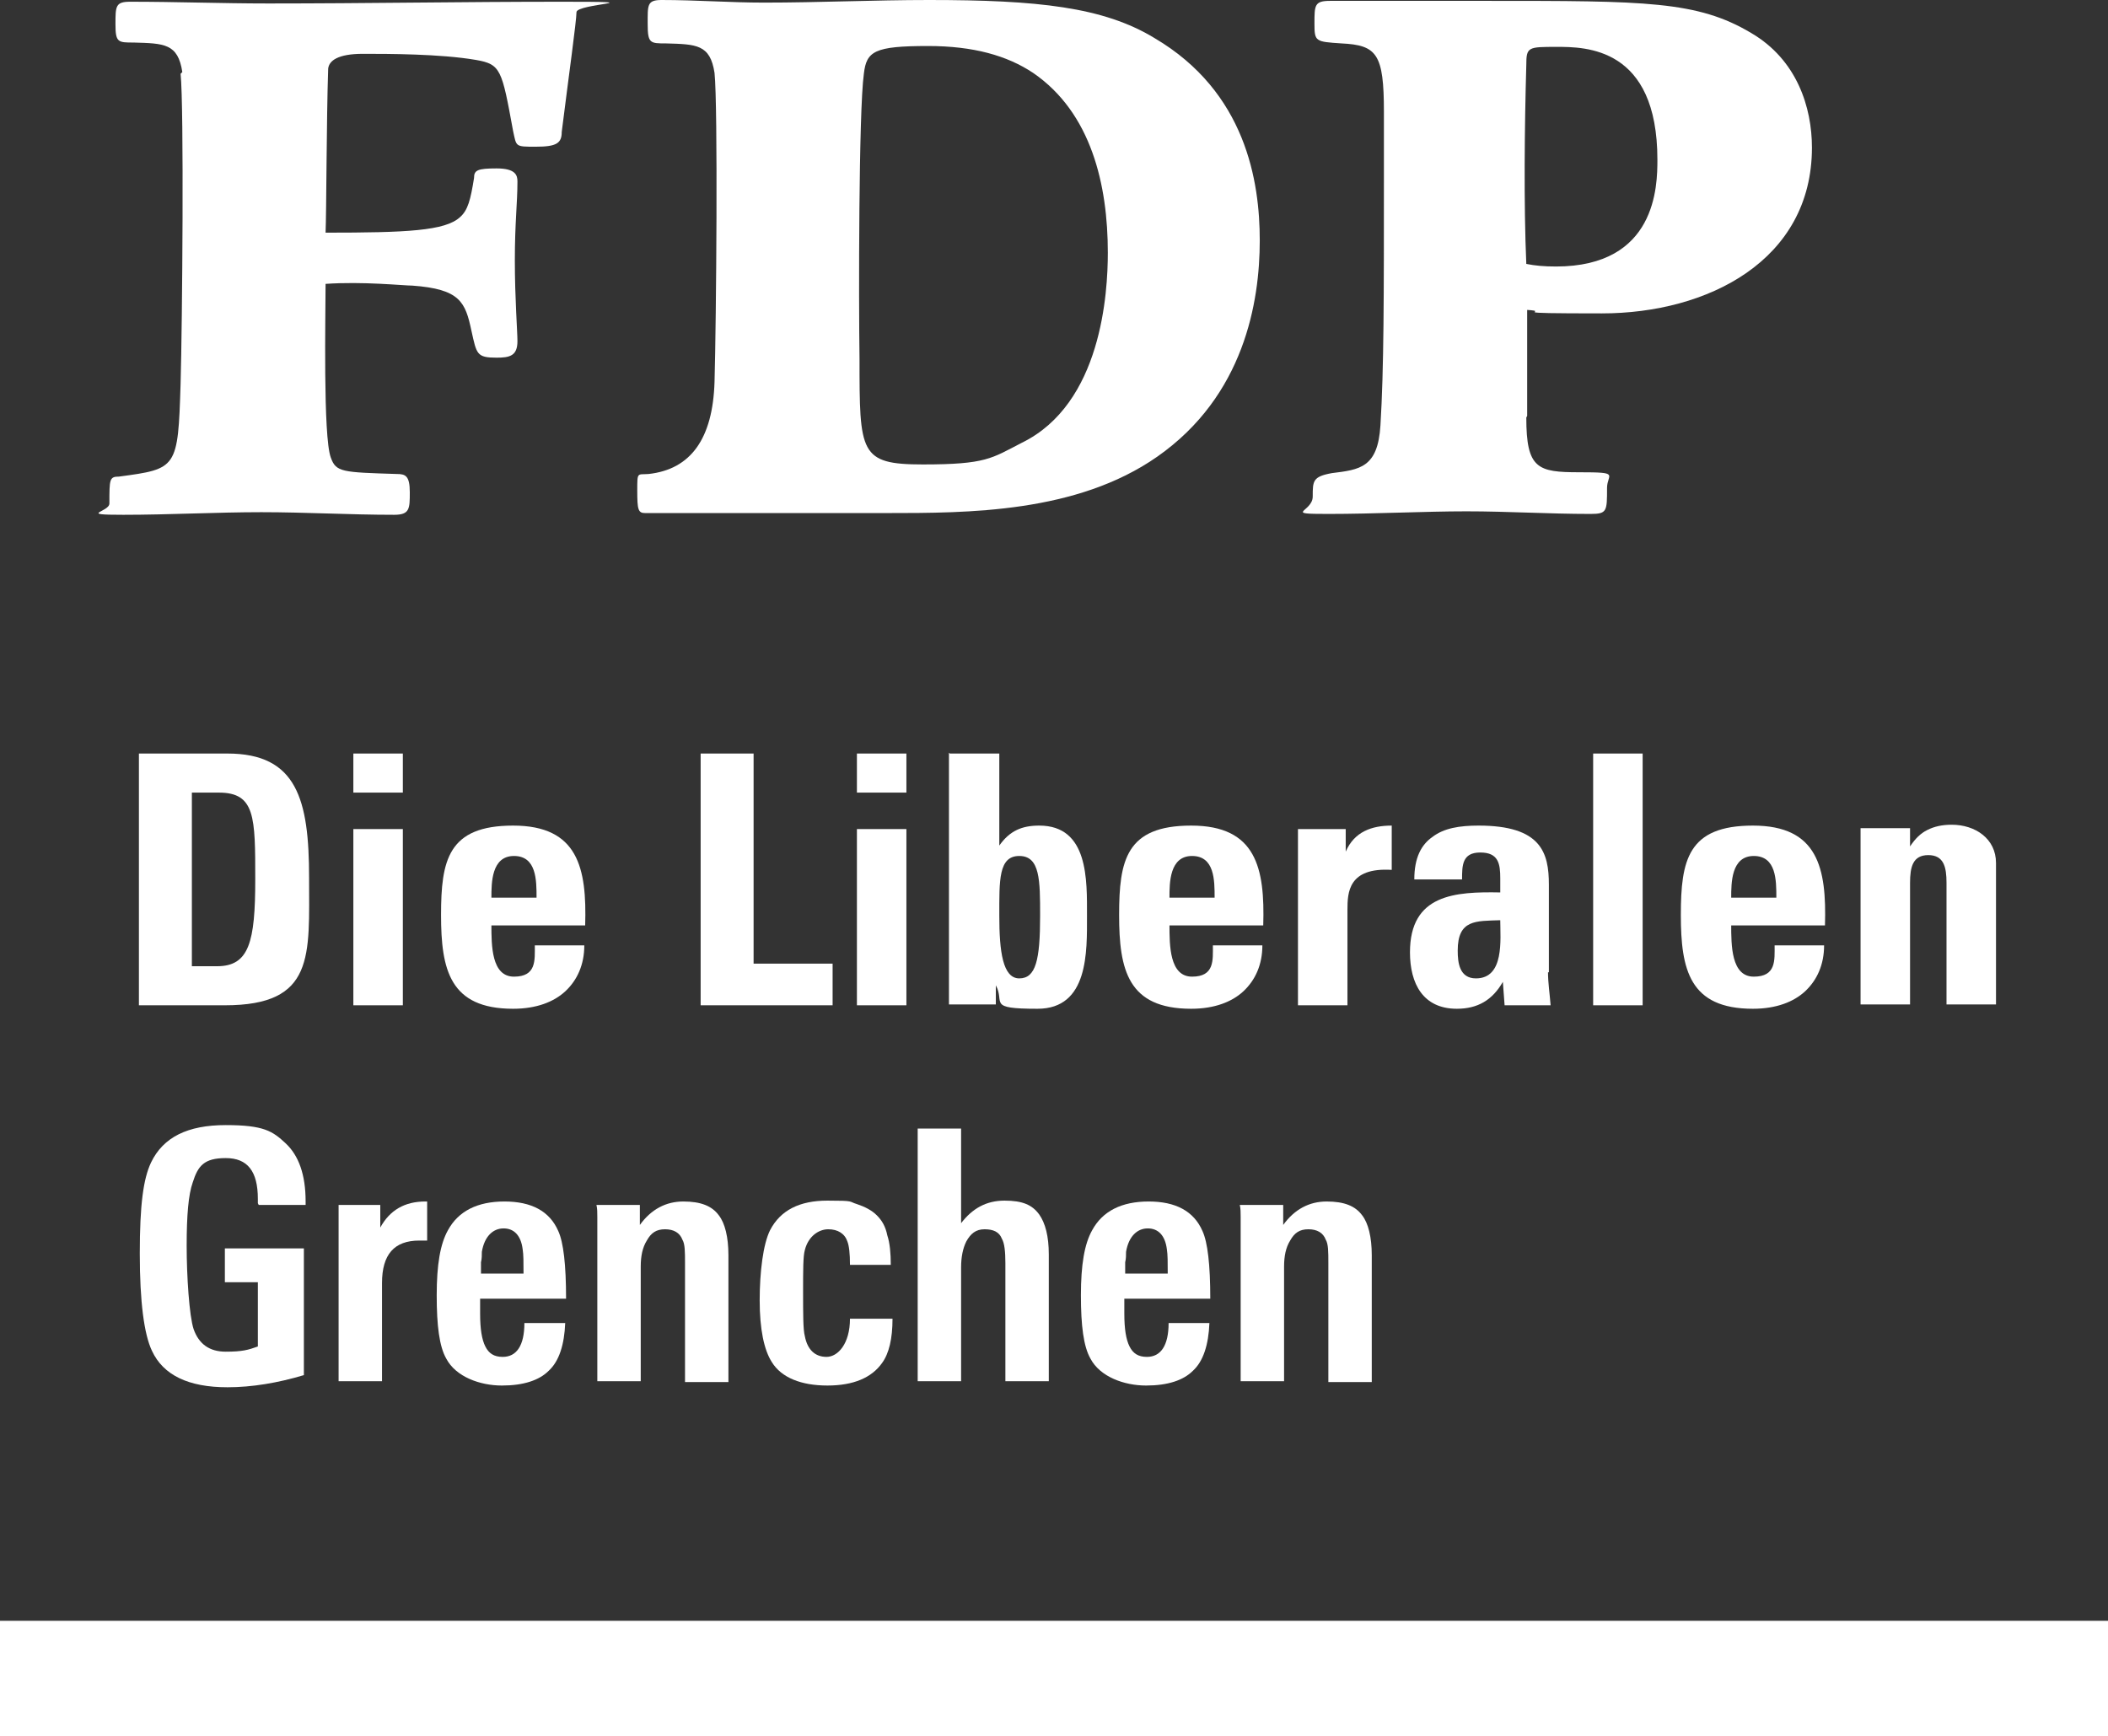
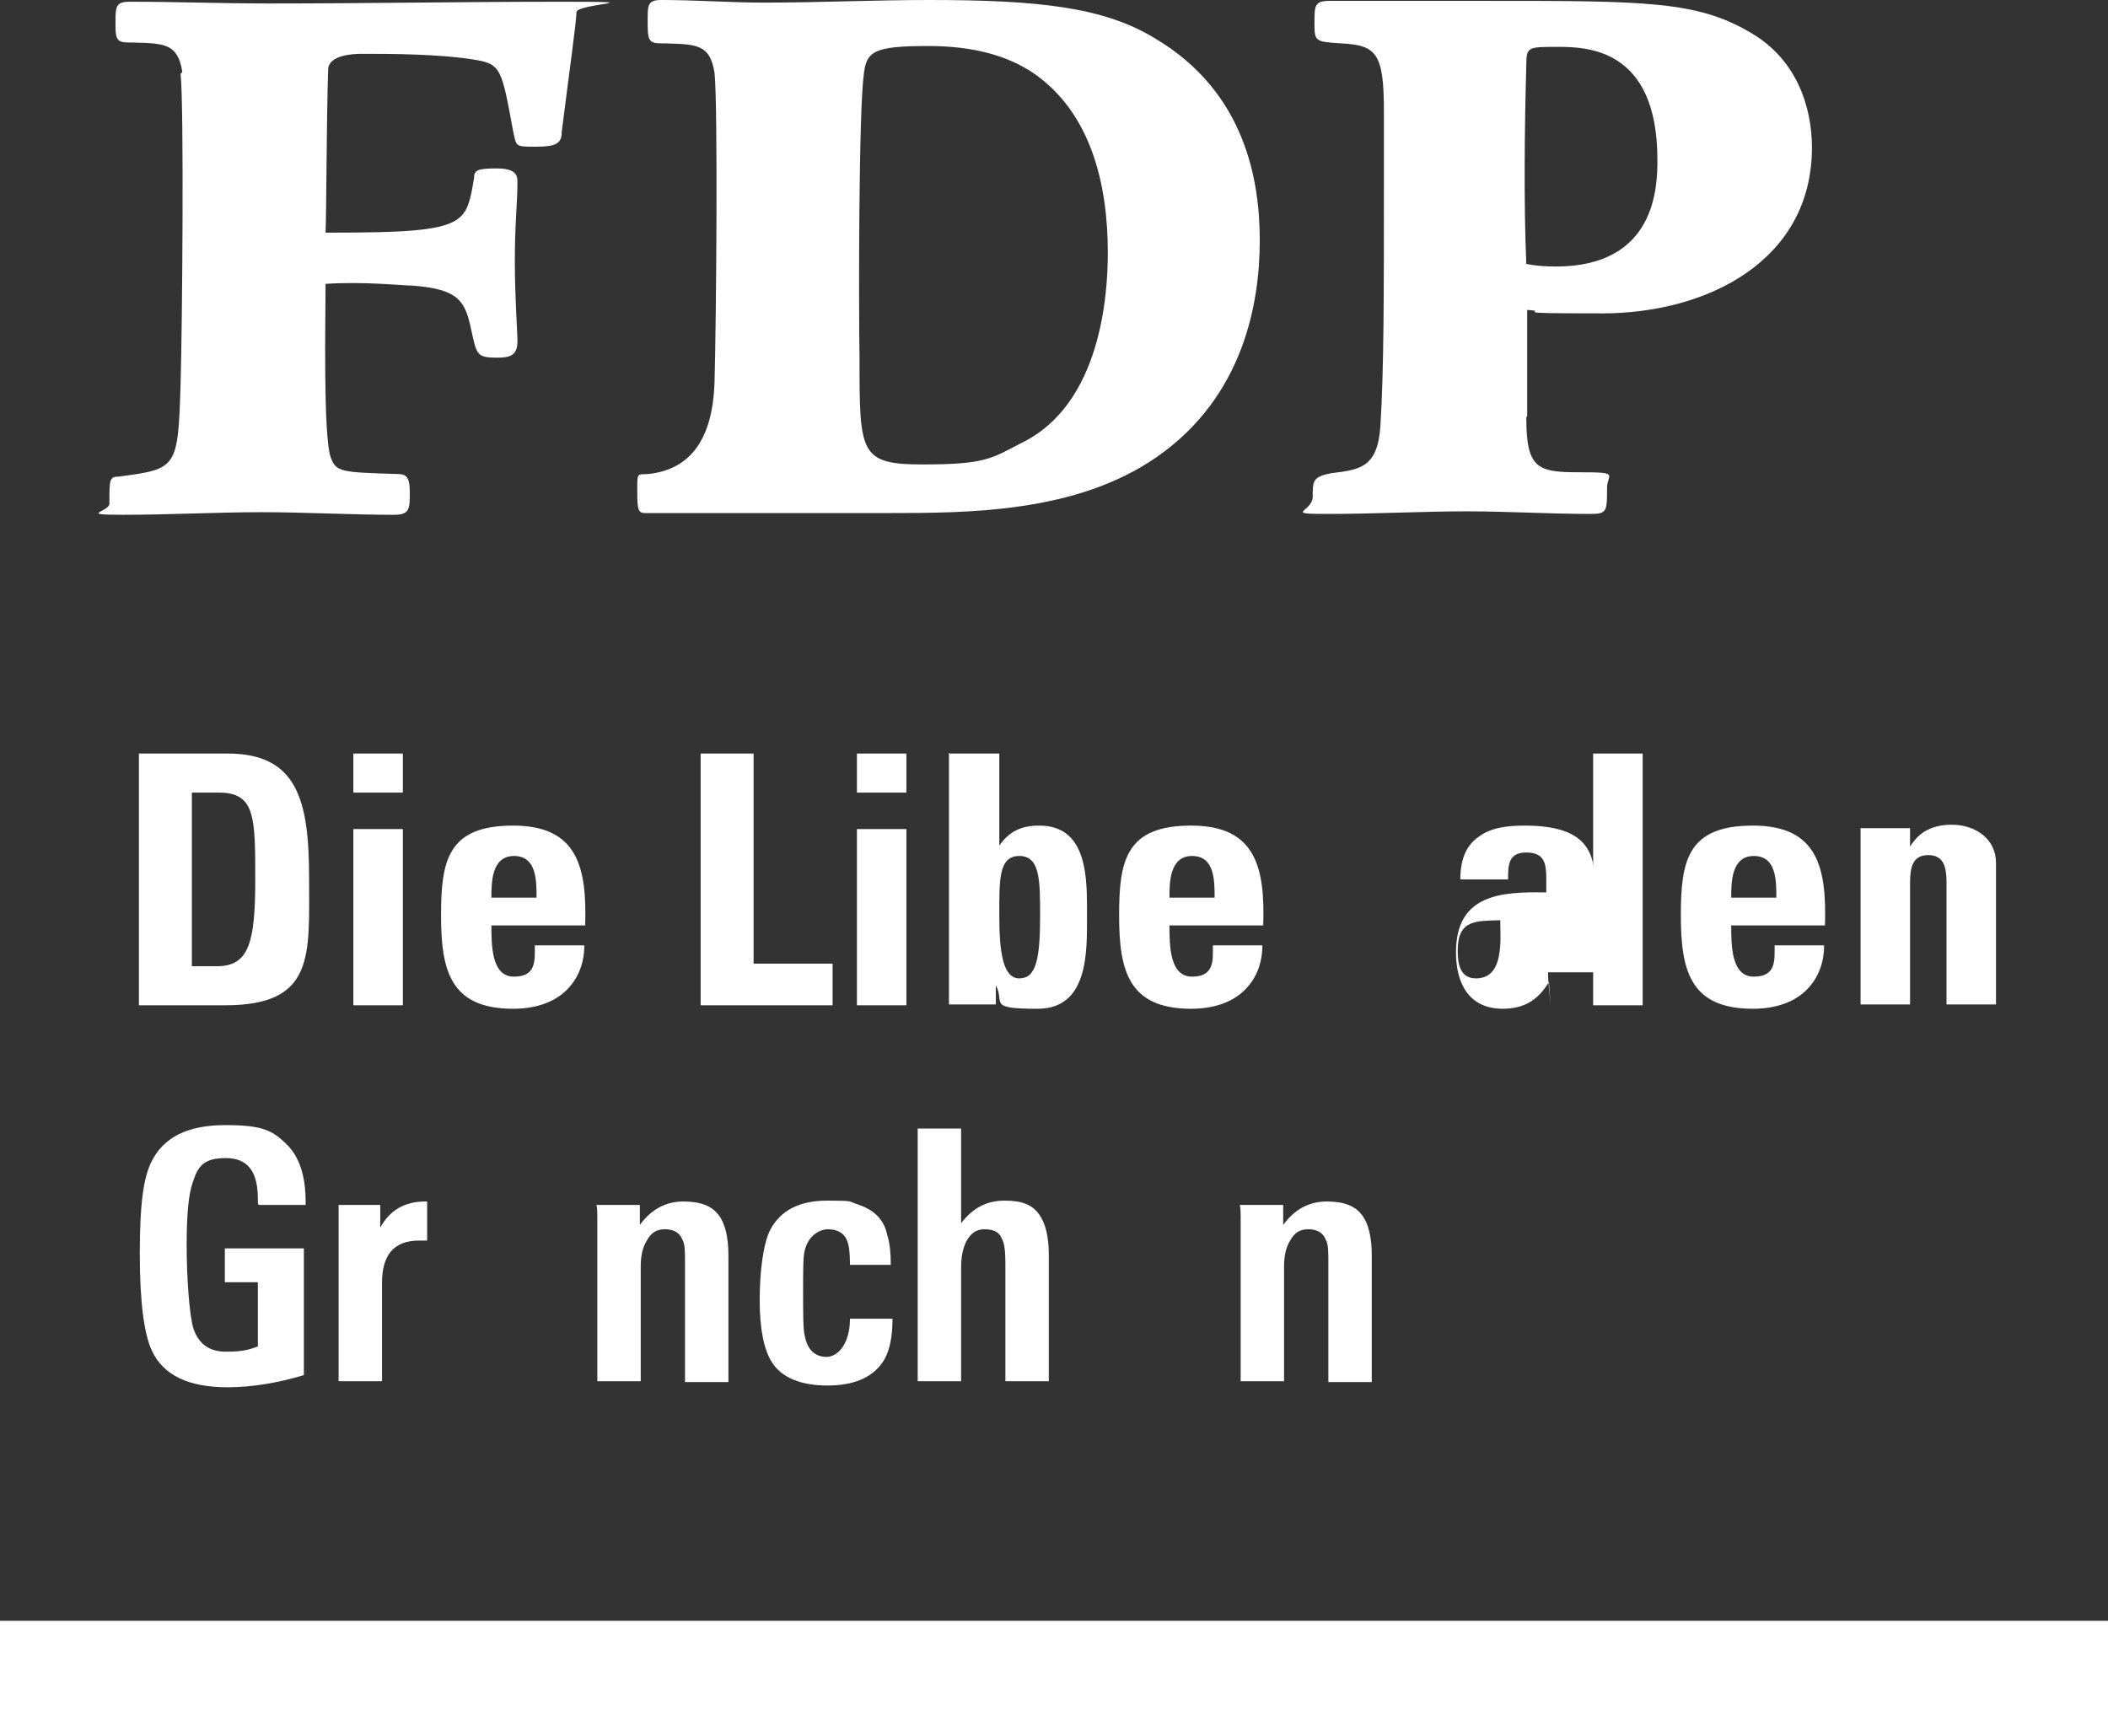
<svg xmlns="http://www.w3.org/2000/svg" id="Logo_PLR" width="242.8" height="200" version="1.1" viewBox="0 0 242.8 200">
  <rect x="0" y="0" width="242.8" height="200" fill="#333333" stroke="none" />
  <defs>
    <style>
      .st0 {
        fill: #fff;
      }
    </style>
  </defs>
  <rect id="Shape" class="st0" y="186.7" width="242.8" height="13.3" />
  <g id="Tagline">
    <path class="st0" d="M16.1,86.8h10.1c8,0,9.4,5.3,9.4,14.3s.7,14.7-9.7,14.7h-9.9s0-29,0-29ZM22.1,111.3h2.9c3.7,0,4.4-2.8,4.4-10s0-10-4.2-10h-3.1s0,20.1,0,20.1Z" />
    <path class="st0" d="M46.4,86.8v4.5h-5.7v-4.5h5.7ZM46.4,115.8h-5.7v-20.3h5.7v20.3Z" />
    <path class="st0" d="M56.6,106.5c0,2.4,0,6,2.6,6s2.4-1.9,2.4-3.6h5.7c0,2.2-.8,4-2.2,5.3-1.3,1.2-3.3,2-6,2-7.3,0-8.3-4.5-8.3-10.8s.8-10.3,8.3-10.3,8.5,4.9,8.3,11.5c0,0-10.8,0-10.8,0ZM61.8,103.4c0-2,0-4.8-2.6-4.8s-2.6,3.1-2.6,4.8h5.2Z" />
    <path class="st0" d="M80.7,115.8v-29h6.1v24.2h9.1v4.8s-15.1,0-15.1,0Z" />
    <path class="st0" d="M104.4,86.8v4.5h-5.7v-4.5h5.7ZM104.4,115.8h-5.7v-20.3h5.7v20.3Z" />
    <path class="st0" d="M109.4,86.8h5.7v10.6h0c1.2-1.7,2.6-2.3,4.6-2.3,5.7,0,5.5,6.3,5.5,10.4s.2,10.7-5.7,10.7-3.7-.7-4.8-2.7h0v2.2h-5.4v-29h0ZM119.8,105.5c0-4.1,0-6.9-2.4-6.9s-2.3,2.8-2.3,6.9.4,7.2,2.3,7.2,2.4-2.1,2.4-7.2Z" />
    <path class="st0" d="M134.7,106.5c0,2.4,0,6,2.6,6s2.4-1.9,2.4-3.6h5.7c0,2.2-.8,4-2.2,5.3-1.3,1.2-3.3,2-6,2-7.3,0-8.3-4.5-8.3-10.8s.8-10.3,8.3-10.3,8.5,4.9,8.3,11.5c0,0-10.8,0-10.8,0ZM139.9,103.4c0-2,0-4.8-2.6-4.8s-2.6,3.1-2.6,4.8h5.2Z" />
-     <path class="st0" d="M155,95.5v2.6h0c1-2.3,3-3,5.3-3v5.1c-5-.3-5.1,2.6-5.1,4.6v11h-5.7v-20.3h5.4Z" />
-     <path class="st0" d="M178.3,112c0,1.2.2,2.5.3,3.8h-5.3l-.2-2.7h0c-1.2,2.1-2.9,3.1-5.3,3.1-3.9,0-5.4-2.9-5.4-6.5,0-6.7,5.2-7,10.4-6.9v-1.6c0-1.7-.2-3-2.3-3s-2.1,1.5-2.1,3.1h-5.5c0-2.5.8-4,2.1-4.9,1.3-1,3.1-1.3,5.3-1.3,7.2,0,8.1,3.1,8.1,6.8v10.1h0ZM167.9,109.5c0,1.4.2,3.2,2.1,3.2,3.3,0,2.8-4.5,2.8-6.7-2.8.1-4.9-.1-4.9,3.5Z" />
+     <path class="st0" d="M178.3,112c0,1.2.2,2.5.3,3.8l-.2-2.7h0c-1.2,2.1-2.9,3.1-5.3,3.1-3.9,0-5.4-2.9-5.4-6.5,0-6.7,5.2-7,10.4-6.9v-1.6c0-1.7-.2-3-2.3-3s-2.1,1.5-2.1,3.1h-5.5c0-2.5.8-4,2.1-4.9,1.3-1,3.1-1.3,5.3-1.3,7.2,0,8.1,3.1,8.1,6.8v10.1h0ZM167.9,109.5c0,1.4.2,3.2,2.1,3.2,3.3,0,2.8-4.5,2.8-6.7-2.8.1-4.9-.1-4.9,3.5Z" />
    <path class="st0" d="M189.2,86.8v29h-5.7v-29h5.7Z" />
    <path class="st0" d="M199.4,106.5c0,2.4,0,6,2.6,6s2.4-1.9,2.4-3.6h5.7c0,2.2-.8,4-2.2,5.3-1.3,1.2-3.3,2-6,2-7.3,0-8.3-4.5-8.3-10.8s.8-10.3,8.3-10.3,8.5,4.9,8.3,11.5c0,0-10.8,0-10.8,0ZM204.6,103.4c0-2,0-4.8-2.6-4.8s-2.6,3.1-2.6,4.8h5.2Z" />
    <path class="st0" d="M220,97.5h0c.6-.9,1.2-1.5,2-1.9.8-.4,1.7-.6,2.8-.6,2.7,0,5.1,1.6,5.1,4.4v16.3h-5.7v-14c0-1.8-.3-3.2-2.1-3.2s-2.1,1.4-2.1,3.2v14h-5.7v-20.3h5.7v2h0Z" />
  </g>
  <g id="FDP">
    <path class="st0" d="M21,8.3c-.5-3.3-2.1-3.3-5.6-3.4-1.8,0-2.1,0-2.1-2.1S13.3.2,15,.2c5.3,0,10.6.2,15.9.2,11.3,0,22.5-.2,33.8-.2s1.7.2,1.7,1.2-.9,7.4-1.7,13.8c0,1.3-.6,1.7-3,1.7s-2.2,0-2.6-1.8c-1.3-7.1-1.4-7.7-4.3-8.2-4.1-.7-10.1-.7-13-.7s-3.9.8-4,1.7c-.2,5.9-.2,16.7-.3,18.9,9.3,0,13.8-.2,15.5-1.8.9-.8,1.2-2,1.6-4.5,0-.9.4-1.1,2.6-1.1s2.4.8,2.4,1.5c0,2.5-.3,4.7-.3,9.1s.3,8.2.3,9.3c0,1.7-.9,1.9-2.4,1.9-2.3,0-2.3-.4-2.9-3.1-.7-3.3-1.3-4.8-6.8-5.2-1,0-5.7-.5-10-.2,0,3.4-.3,17.6.6,20,.6,1.7,1.3,1.7,7.6,1.9,1,0,1.5.2,1.5,2.1s0,2.6-1.8,2.6c-5.1,0-10.2-.3-15.3-.3s-10.6.3-15.9.3-1.6-.3-1.6-1.3c0-2.8,0-3.1,1.1-3.1,6.7-.9,6.8-.9,7.1-10.7.2-6.9.4-31.9,0-35.7Z" />
    <path class="st0" d="M133.3,52.6c-9.3,6.5-21.8,6.5-31.2,6.5s-16.7,0-25,0h-2.8c-.8,0-.9-.4-.9-2.6s0-1.8,1.3-1.9q7.3-.8,7.6-10.6c.2-6.9.4-31.8,0-35.6-.5-3.3-2.1-3.3-5.6-3.4-1.8,0-2.1,0-2.1-2.2S74.5,0,76.2,0C80.2,0,84.1.3,88,.3c6.3,0,12.7-.3,19-.3,12.5,0,20.1.8,26,4.4,10.5,6.2,12.1,16.5,12.1,23.3,0,7.1-1.8,17.9-11.8,24.9ZM99.5,8.5c-.6,4.3-.6,26.4-.5,32.8,0,10.9,0,12.2,7.3,12.2s7.9-.7,11.4-2.5c9.2-4.5,9.9-17.3,9.9-21.9,0-7.8-1.9-16.1-8.6-20.7-3-2-6.9-3.1-12.1-3.1-6.2,0-7.1.6-7.4,3.2Z" />
    <path class="st0" d="M175.8,48.1c0,5.9,1.3,6.3,6.1,6.3s3.2.2,3.2,1.8c0,2.7,0,3-1.9,3-4.8,0-9.5-.3-14.3-.3s-10.6.3-15.9.3-1.8-.2-1.8-2,0-2.3,2.2-2.7c3.2-.4,5.3-.6,5.6-5.5.4-6.5.4-14.7.4-29.1v-7c0-6.7-.8-7.7-4.9-7.9-3-.2-3.1-.2-3.1-2.3s0-2.6,1.8-2.6c3.1,0,7.5,0,18.1,0,18.2,0,24.2,0,30.4,3.7,5.3,3.1,7,8.6,7,13.2,0,13-12,19.1-24.2,19.1s-5.5-.2-8.6-.4v12.2ZM179.2,30.7c11.6,0,11.7-9.3,11.7-12.3,0-13-8.3-13-11.6-13s-3.5,0-3.5,2.1c-.2,7-.3,16,0,22.9,1,.2,2,.3,3.5.3Z" />
  </g>
  <g id="Name">
    <g>
      <path class="st0" d="M29.7,138.6v-.5c0-3.2-1.2-4.7-3.7-4.7s-3.2.9-3.8,2.8c-.5,1.4-.7,3.8-.7,7.3s.3,8.1.8,9.6c.6,1.7,1.8,2.6,3.7,2.6s2.6-.2,3.7-.6v-7.4h-3.8v-3.9h9.1v14.6c-3,.9-6,1.4-8.8,1.4-4.5,0-7.4-1.4-8.7-4.2-.9-1.9-1.4-5.6-1.4-11.2s.4-8.6,1.3-10.5c1.4-2.9,4.2-4.3,8.6-4.3s5.4.7,6.9,2.1c1.5,1.4,2.3,3.6,2.3,6.7v.4h-5.4Z" />
      <path class="st0" d="M49.1,142.9c-.1,0-.3,0-.4,0-.1,0-.3,0-.4,0-2.9,0-4.3,1.6-4.3,4.9v11.3h-5v-16.6c0-.9,0-1.6,0-2.2,0-.6,0-1.1,0-1.5h4.8v2.6c1.1-2,2.8-3,5.2-3h.2s0,4.5,0,4.5Z" />
-       <path class="st0" d="M55.3,149.5v1.8c0,1.8.2,3,.6,3.8.4.8,1,1.2,2,1.2,1.6,0,2.5-1.3,2.5-3.9h4.7c-.1,2.5-.7,4.4-1.9,5.5-1.1,1.1-2.9,1.7-5.4,1.7s-5.3-1-6.4-3.1c-.8-1.4-1.1-3.8-1.1-7.3s.4-5.9,1.3-7.5c1.2-2.2,3.4-3.3,6.5-3.3s5.2,1.1,6.2,3.4c.6,1.3.9,3.9.9,7.8h-9.9ZM60.3,146.7c0-1.3,0-2.2-.1-2.8-.2-1.6-1-2.4-2.2-2.4s-2.2.9-2.5,2.7c0,.4,0,.8-.1,1.2,0,.4,0,.9,0,1.3h5Z" />
      <path class="st0" d="M78.9,159.1v-13.6c0-1.3,0-2.2-.3-2.7-.3-.8-1-1.2-2-1.2s-1.6.4-2.1,1.3c-.5.8-.7,1.8-.7,3v13.2h-5v-17c0-.7,0-1.3,0-1.9,0-.5,0-1-.1-1.4h5v2.3c1.3-1.8,3-2.7,5-2.7s3.3.5,4.1,1.6c.7.9,1.1,2.5,1.1,4.6v14.6h-5Z" />
      <path class="st0" d="M102.8,151.9c0,2.3-.4,4-1.2,5.1-1.2,1.7-3.3,2.6-6.3,2.6s-5.3-.9-6.4-2.7c-.9-1.4-1.4-3.8-1.4-7.1s.4-6.5,1.2-8.1c1.2-2.3,3.4-3.4,6.6-3.4s2.4.1,3.4.4c.9.3,1.7.7,2.3,1.3.6.6,1,1.3,1.2,2.3.3.9.4,2.1.4,3.4h-4.7c0-1.3-.1-2.2-.3-2.7-.3-.9-1.1-1.4-2.2-1.4s-2.3.8-2.7,2.4c-.2.7-.2,2.3-.2,4.8s0,4.4.2,5.1c.3,1.6,1.2,2.4,2.5,2.4s2.7-1.5,2.7-4.4h4.7Z" />
      <path class="st0" d="M115.8,159.1v-13.6c0-1.3-.1-2.3-.4-2.8-.3-.8-1-1.1-2-1.1s-1.6.5-2.1,1.4c-.4.8-.6,1.8-.6,3v13.1h-5v-29.1h5v10.9c1.3-1.7,2.9-2.6,5-2.6s3.2.5,4,1.6c.7,1,1.1,2.5,1.1,4.6v14.6h-5Z" />
-       <path class="st0" d="M129.5,149.5v1.8c0,1.8.2,3,.6,3.8s1,1.2,2,1.2c1.6,0,2.5-1.3,2.5-3.9h4.7c-.1,2.5-.7,4.4-1.9,5.5-1.1,1.1-2.9,1.7-5.4,1.7s-5.3-1-6.4-3.1c-.8-1.4-1.1-3.8-1.1-7.3s.4-5.9,1.3-7.5c1.2-2.2,3.4-3.3,6.5-3.3s5.2,1.1,6.2,3.4c.6,1.3.9,3.9.9,7.8h-9.9ZM134.5,146.7c0-1.3,0-2.2-.1-2.8-.2-1.6-1-2.4-2.2-2.4s-2.2.9-2.5,2.7c0,.4,0,.8-.1,1.2,0,.4,0,.9,0,1.3h5Z" />
      <path class="st0" d="M153,159.1v-13.6c0-1.3,0-2.2-.3-2.7-.3-.8-1-1.2-2-1.2s-1.6.4-2.1,1.3c-.5.8-.7,1.8-.7,3v13.2h-5v-17c0-.7,0-1.3,0-1.9,0-.5,0-1-.1-1.4h5v2.3c1.3-1.8,3-2.7,5-2.7s3.3.5,4.1,1.6c.7.9,1.1,2.5,1.1,4.6v14.6h-5Z" />
    </g>
  </g>
</svg>